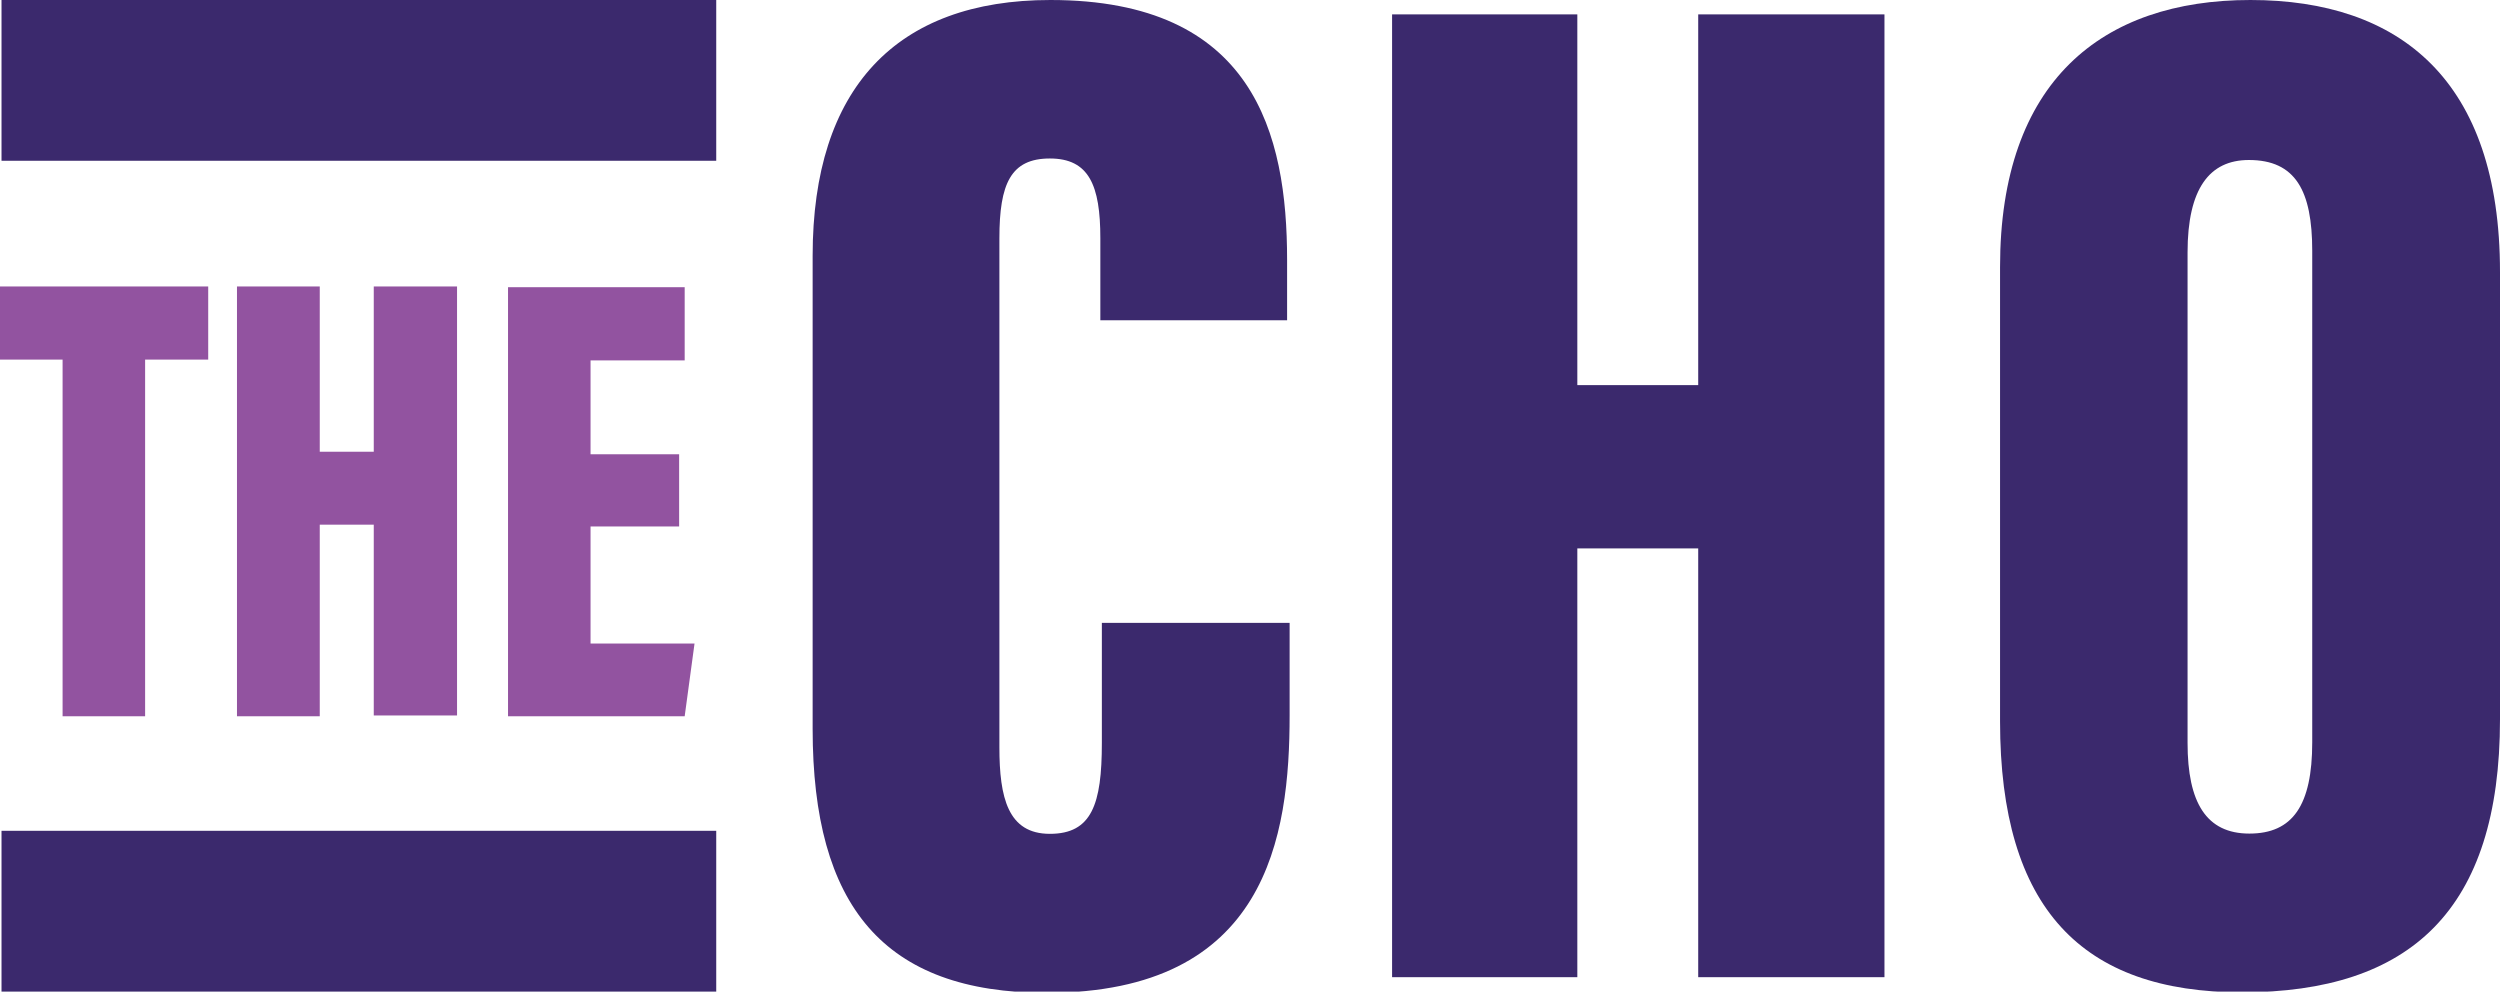
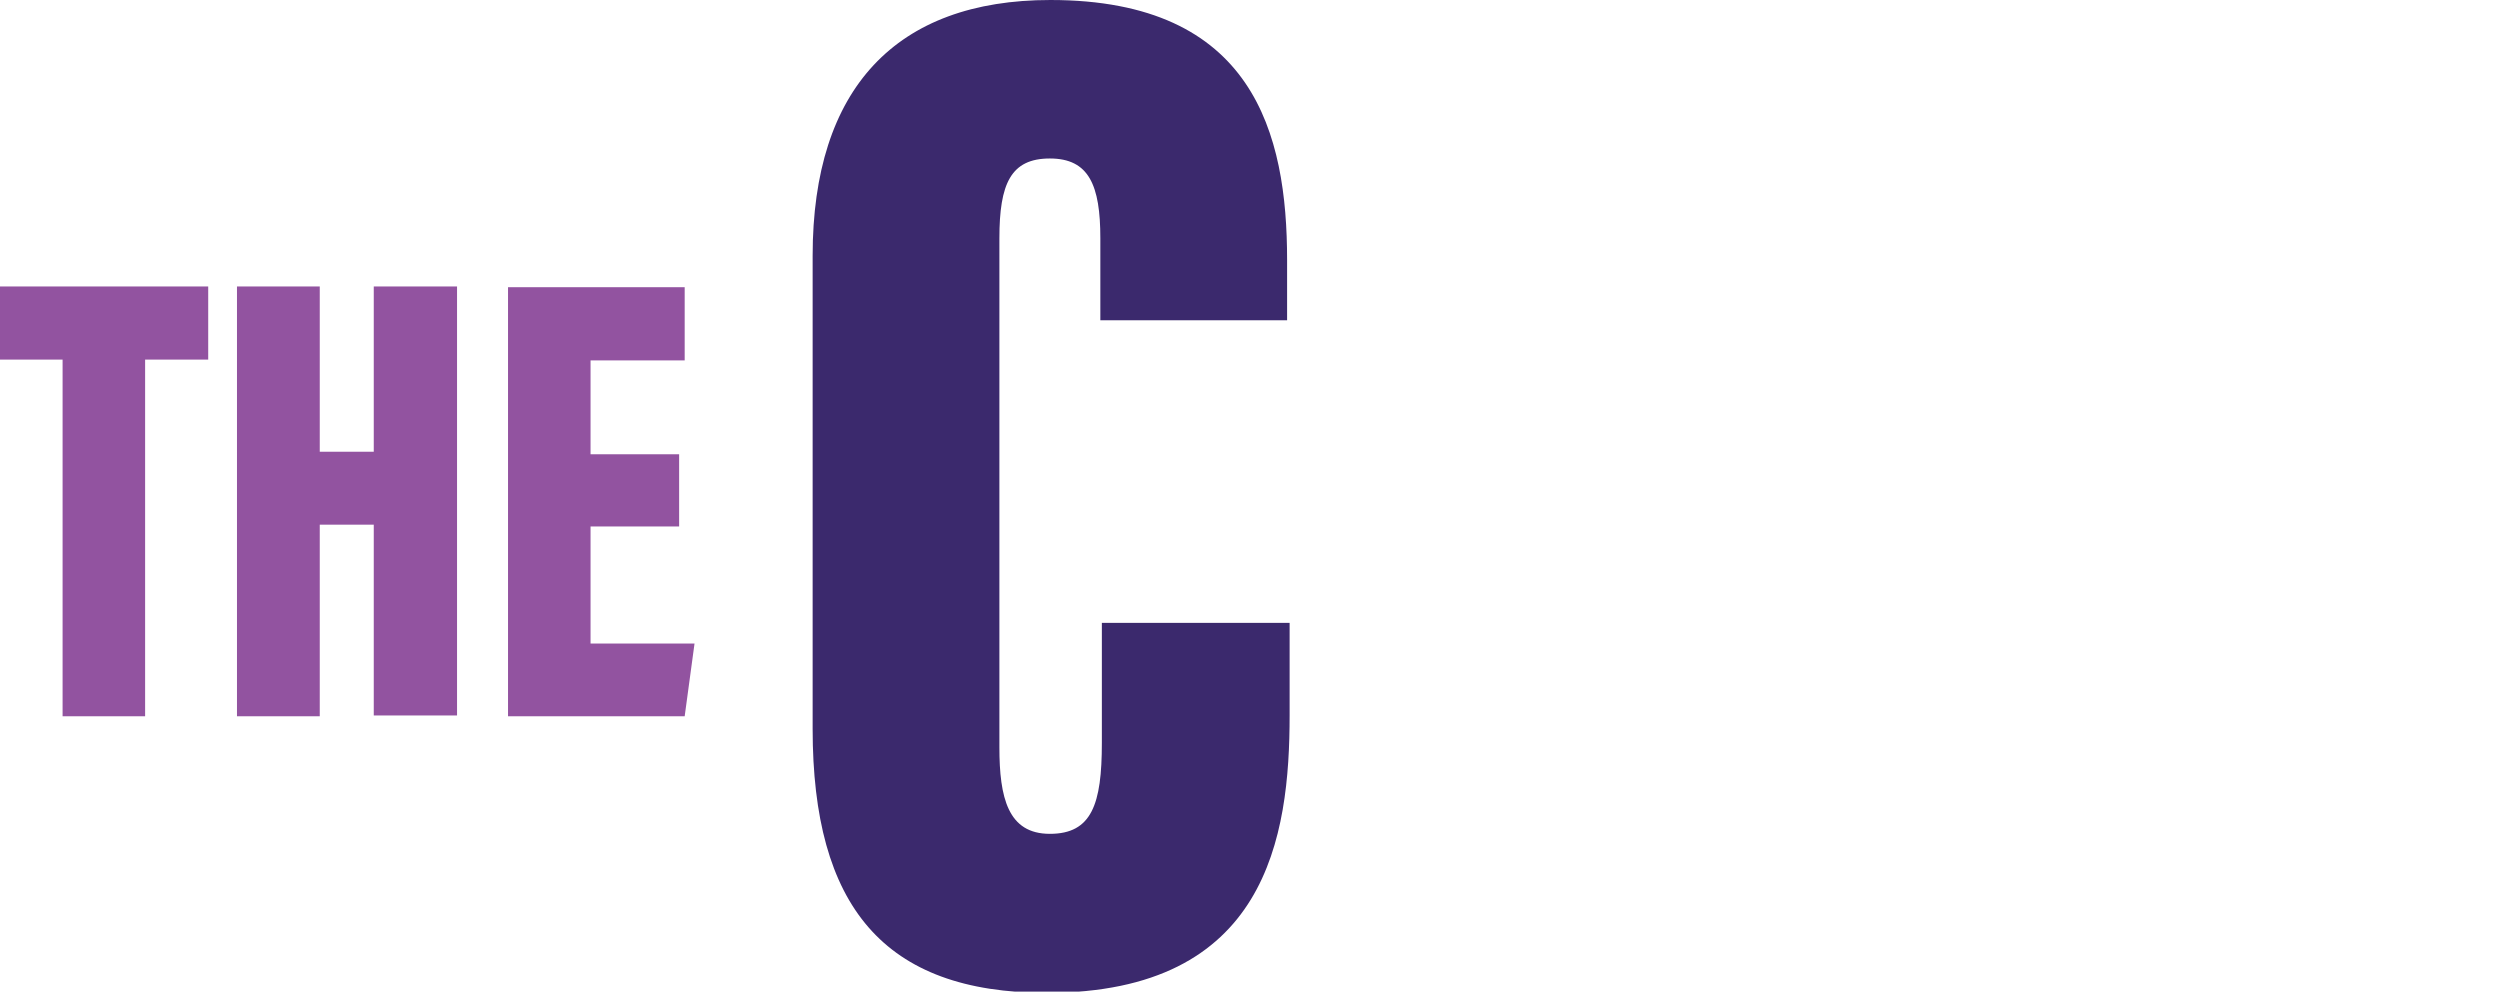
<svg xmlns="http://www.w3.org/2000/svg" viewBox="0 0 99.06 39.29">
  <defs>
    <style>
      .\34 9154d4a-fa12-4d33-b8b0-bcac22a80416 {
        fill: #3b296d;
      }

      .edb5b1ed-5643-499a-a97a-4d99fb320e2f {
        fill: #9253a0;
      }
    </style>
  </defs>
  <title>logo</title>
  <g id="2e779ccd-cedd-4606-a1c8-af9e8fa00d5b" data-name="Layer 2">
    <g id="883bd6b7-d183-472e-975d-0d4c44c082dd" data-name="Layer 3">
      <g>
        <path class="49154d4a-fa12-4d33-b8b0-bcac22a80416" d="M51.1,24.68v3.66c0,4.81-.89,11-9.63,11-6.46,0-9.27-3.44-9.27-10.46V10.13C32.2,3.5,35.51,0,41.62,0,49.68,0,51,5.3,51,10.3v2.39H43.6V9.44c0-2.1-.45-3.16-2-3.16s-2,1-2,3.16V29.61c0,2,.34,3.43,2,3.43s2.06-1.17,2.06-3.6V24.68Z" />
-         <polygon class="49154d4a-fa12-4d33-b8b0-bcac22a80416" points="55.16 0.57 62.5 0.57 62.5 15.26 67.29 15.26 67.29 0.57 74.67 0.57 74.67 38.72 67.29 38.72 67.29 21.73 62.5 21.73 62.5 38.72 55.16 38.72 55.16 0.57" />
-         <path class="49154d4a-fa12-4d33-b8b0-bcac22a80416" d="M89.17,0c-5.88,0-9.92,3.22-9.92,10.58v18c0,7.42,3.25,10.74,9.58,10.74,6.67,0,10.23-3.25,10.23-10.82V10.78C99.06,3.16,95.08,0,89.17,0Zm2.45,29.41c0,2.51-.78,3.62-2.49,3.62s-2.45-1.23-2.45-3.59V10c0-2.53.87-3.66,2.43-3.66,1.85,0,2.51,1.22,2.51,3.6Z" />
        <path class="edb5b1ed-5643-499a-a97a-4d99fb320e2f" d="M2.48,14.25H0v-2.9H8.25v2.9H5.75V28.38H2.48Zm6.91-2.9h3.28V17.9h2.14V11.35h3.3v17h-3.3V20.79H12.67v7.59H9.39Zm17.52,9.51H23.4V25.5h4.12l-.39,2.88h-7v-17h7v2.9H23.4V18h3.51Z" />
-         <rect class="49154d4a-fa12-4d33-b8b0-bcac22a80416" x="0.06" width="28.32" height="6.37" />
-         <rect class="49154d4a-fa12-4d33-b8b0-bcac22a80416" x="0.06" y="32.92" width="28.32" height="6.37" />
      </g>
    </g>
  </g>
</svg>